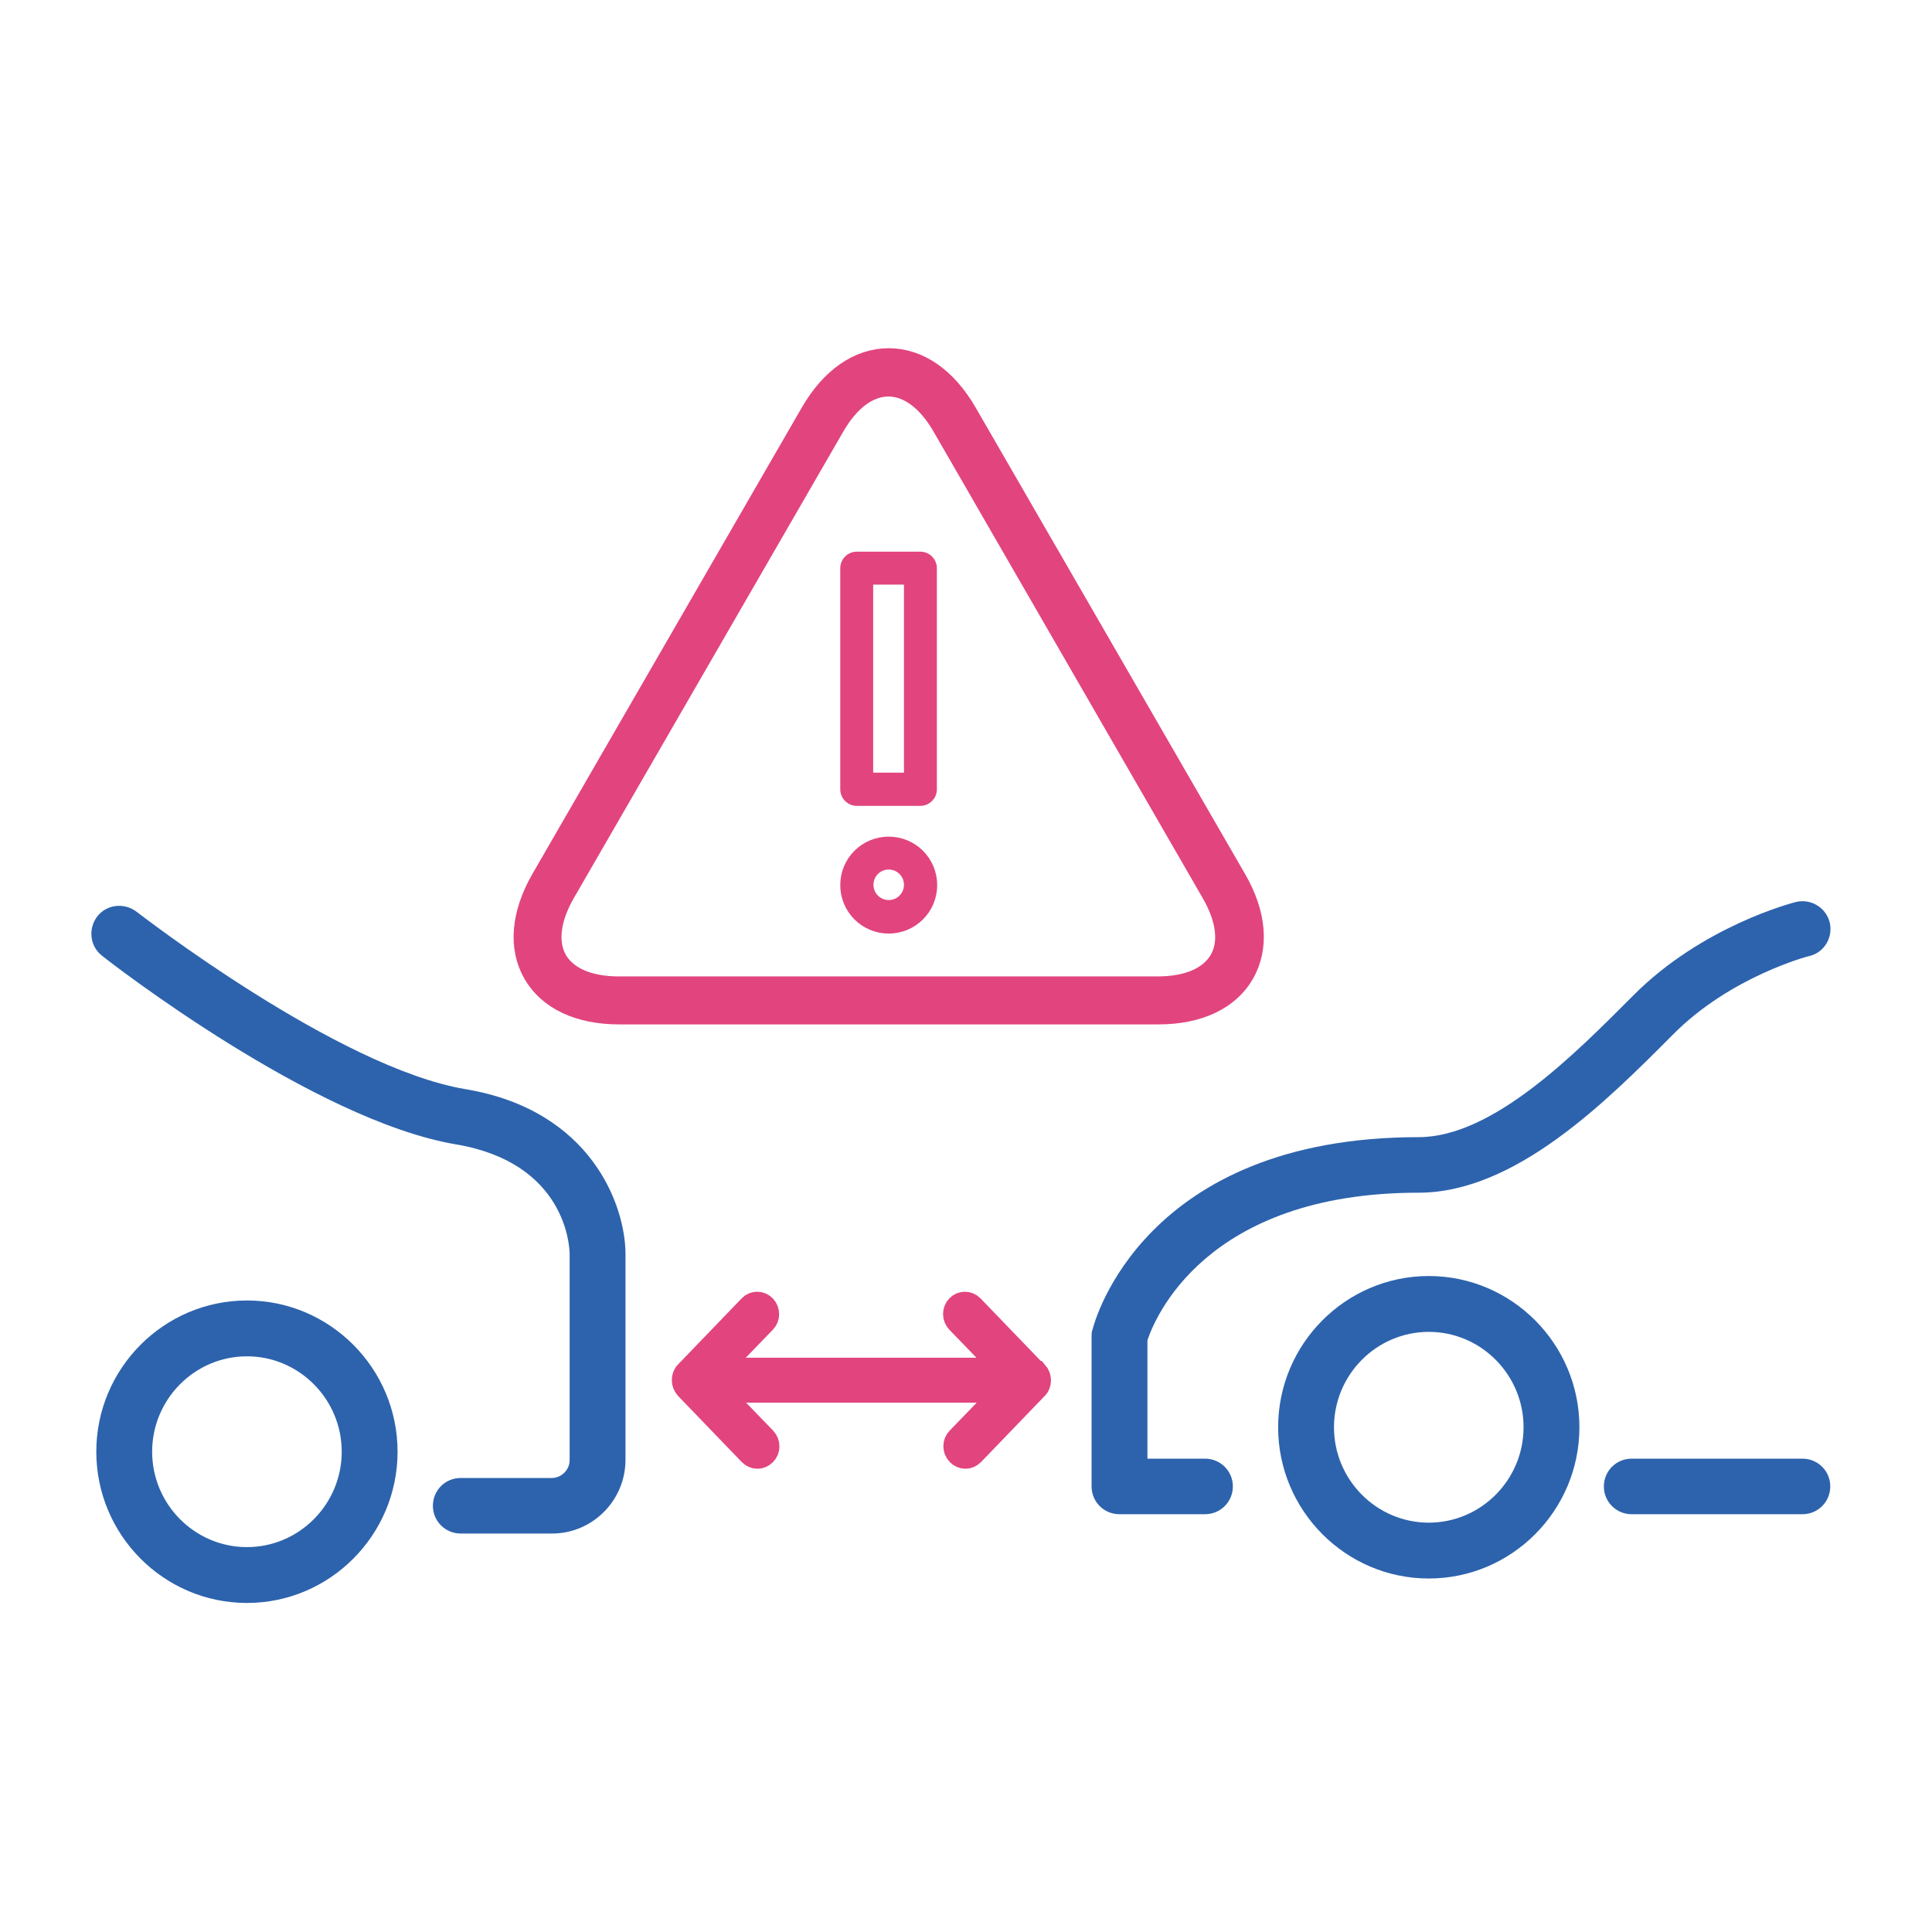
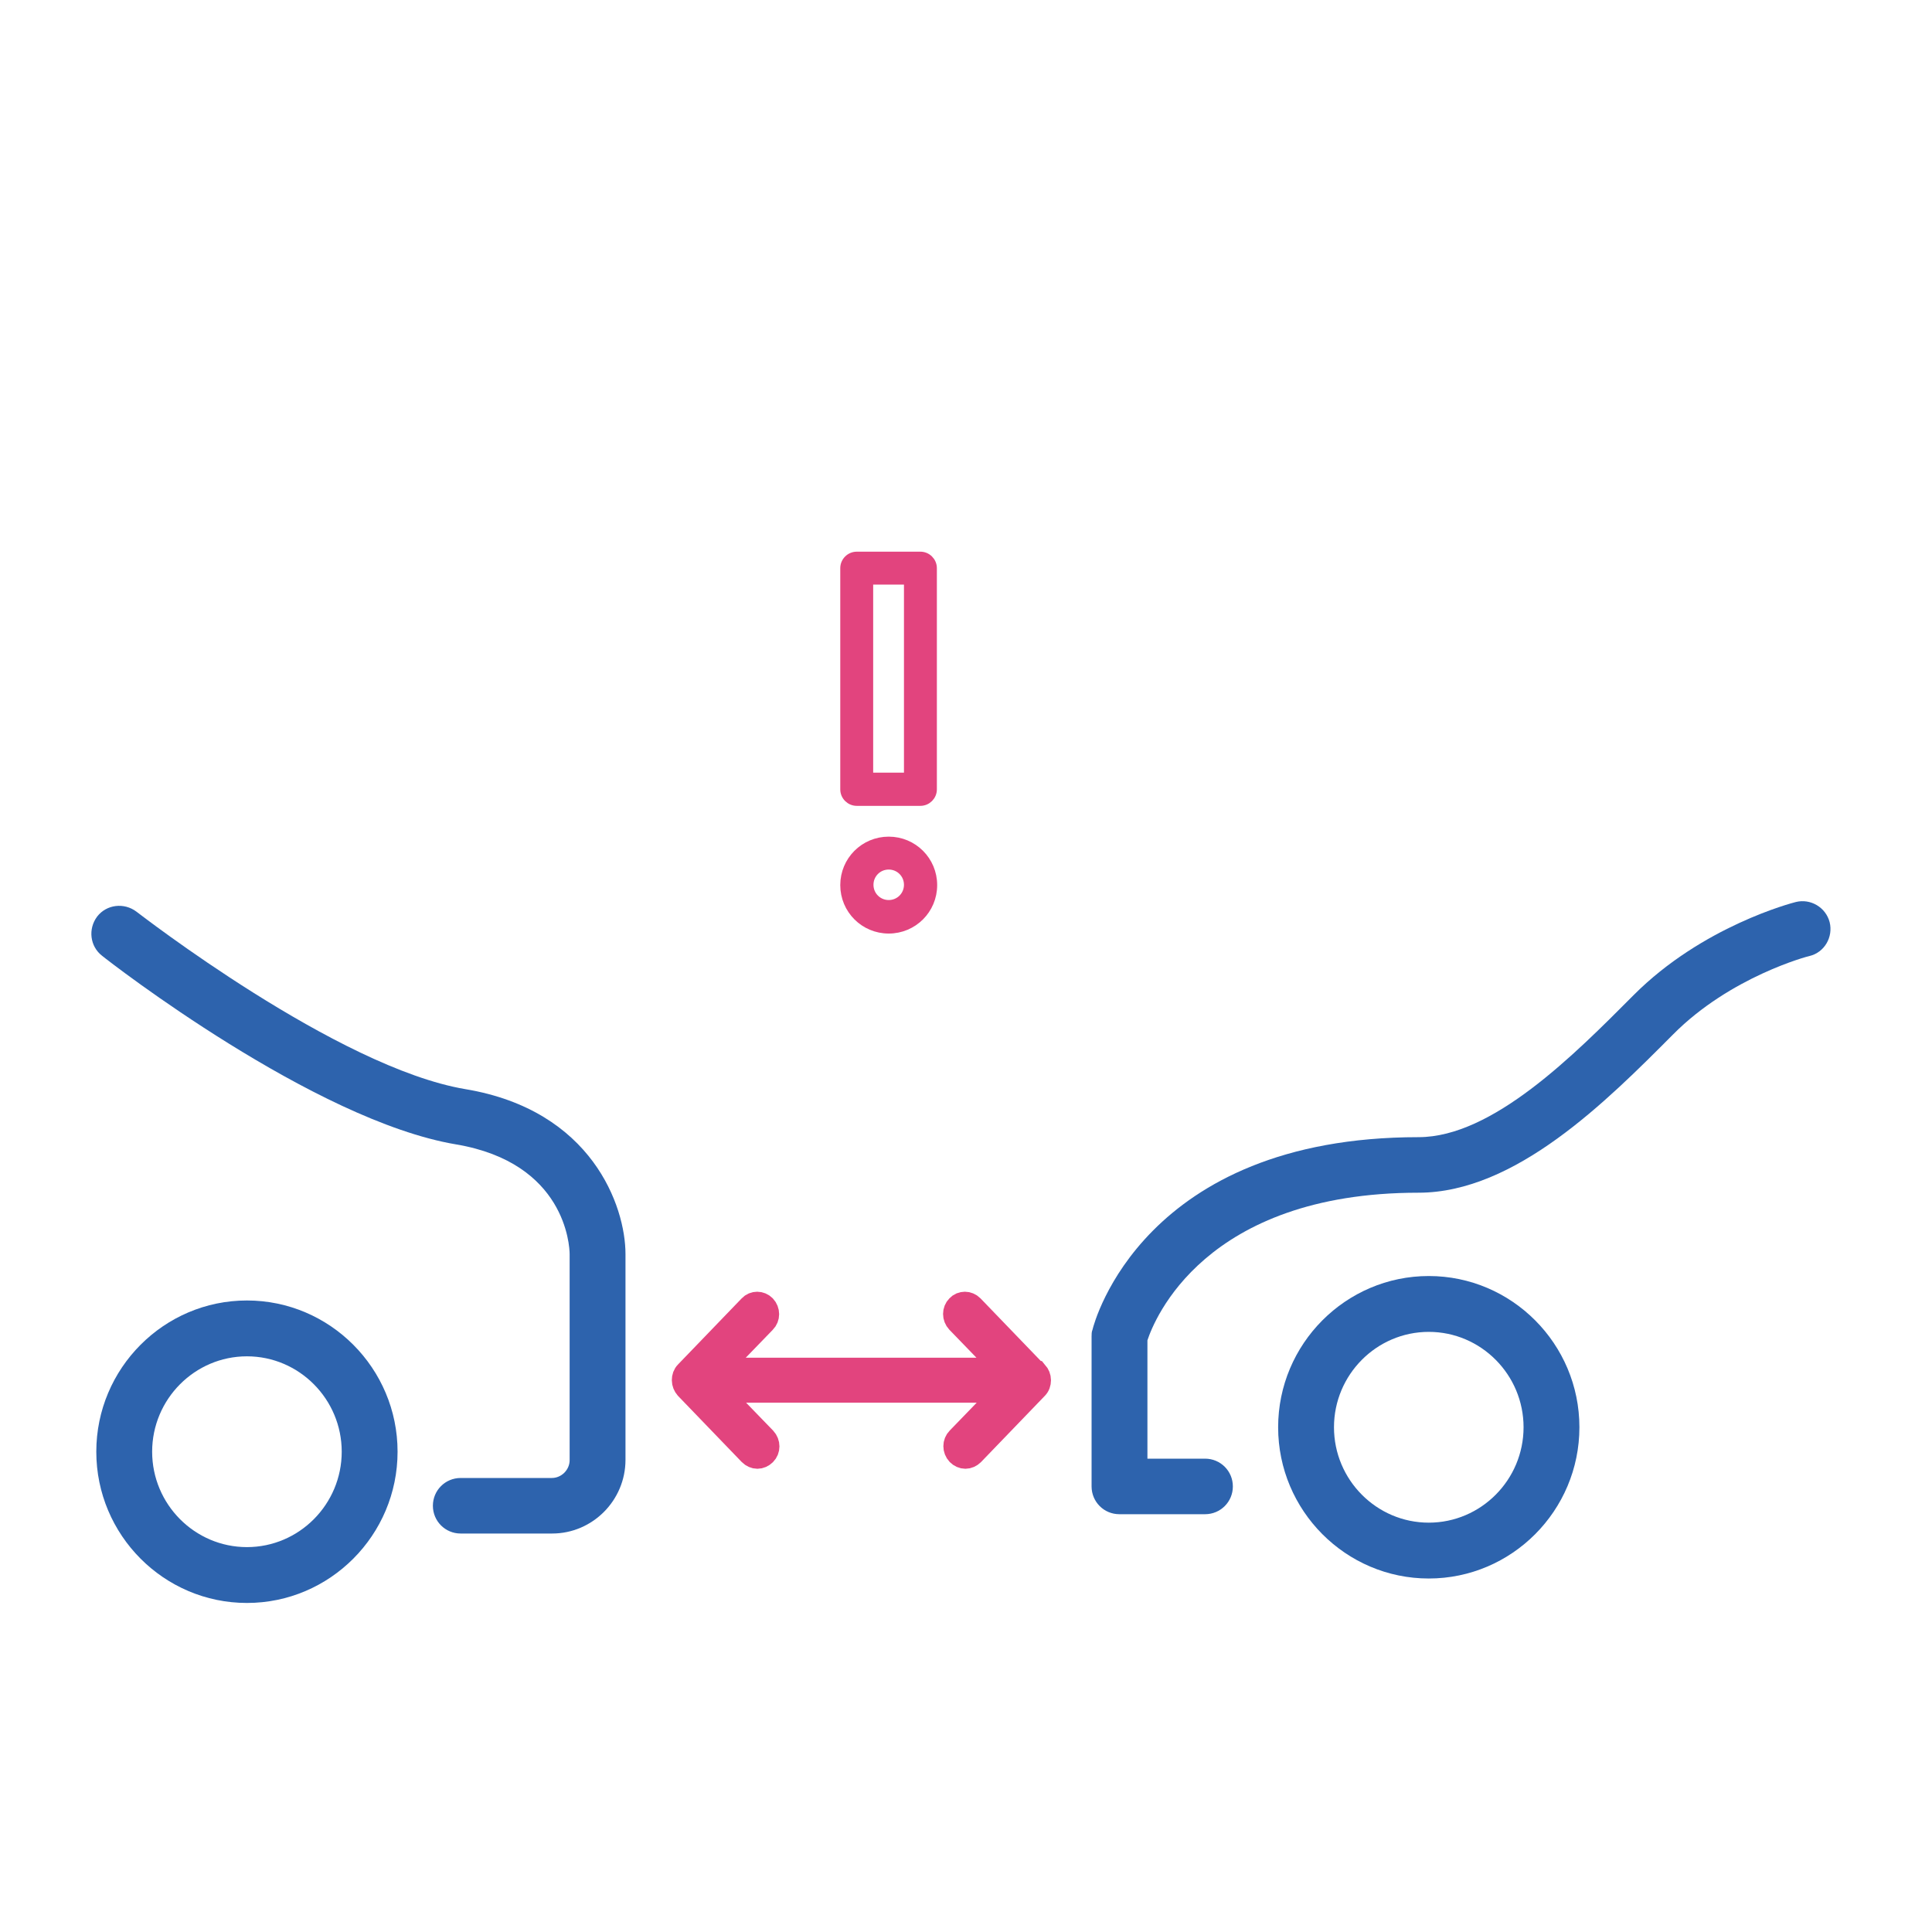
<svg xmlns="http://www.w3.org/2000/svg" id="Layer_1" viewBox="0 0 64 64">
  <defs>
    <style>
      .cls-1 {
        stroke-width: .25px;
      }

      .cls-1, .cls-2 {
        fill: #e2447e;
        stroke: #e2447e;
        stroke-miterlimit: 10;
      }

      .cls-2 {
        stroke-width: .75px;
      }

      .cls-3 {
        fill: #2d63ad;
      }
    </style>
  </defs>
  <g>
    <path class="cls-3" d="M39.91,50.16h-2.83c-.51,0-.92-.41-.92-.92v-4.97c0-.07,0-.15.03-.22.06-.26,1.69-6.38,10.8-6.38,2.45,0,5.15-2.72,7.12-4.7,2.28-2.29,5.26-3.06,5.38-3.09.48-.12.99.17,1.12.67.12.49-.17,1-.67,1.12-.03,0-2.62.68-4.52,2.6-2.2,2.21-5.22,5.24-8.43,5.24-7.1,0-8.76,4.22-8.98,4.89v3.92h1.91c.51,0,.92.41.92.92s-.41.92-.92.92Z" />
    <path class="cls-3" d="M47.33,52.29c-2.75,0-4.99-2.25-4.99-5.01s2.24-5.01,4.99-5.01,4.99,2.25,4.99,5.01-2.24,5.01-4.99,5.01ZM47.33,44.12c-1.73,0-3.14,1.42-3.14,3.16s1.41,3.16,3.14,3.16,3.14-1.42,3.14-3.16-1.41-3.16-3.14-3.16Z" />
-     <path class="cls-3" d="M59.71,50.16h-5.66c-.51,0-.92-.41-.92-.92s.41-.92.92-.92h5.66c.51,0,.92.41.92.92s-.41.92-.92.92Z" />
  </g>
  <g>
    <path class="cls-3" d="M18.28,50.8h-3.02c-.51,0-.92-.41-.92-.92s.41-.92.92-.92h3.02c.32,0,.59-.27.59-.59v-6.82c0-.3-.15-3.03-3.76-3.64-4.7-.79-11.45-6.02-11.73-6.25-.4-.31-.47-.89-.16-1.3.31-.4.89-.47,1.3-.16.07.05,6.66,5.17,10.9,5.88,4.19.7,5.3,3.88,5.3,5.46v6.82c0,1.34-1.09,2.44-2.43,2.44Z" />
    <path class="cls-3" d="M8.18,53.1c-2.75,0-4.99-2.25-4.99-5.01s2.24-5.01,4.99-5.01,4.99,2.25,4.99,5.01-2.24,5.01-4.99,5.01ZM8.18,44.93c-1.73,0-3.14,1.42-3.14,3.16s1.41,3.16,3.14,3.16,3.14-1.42,3.14-3.16-1.41-3.16-3.14-3.16Z" />
  </g>
  <path class="cls-2" d="M34.32,45.46l-2.11-2.19c-.14-.14-.36-.14-.49,0-.14.14-.14.37,0,.52l1.51,1.56h-5.05s0,0,0,0h-4.36l1.51-1.56c.14-.14.14-.37,0-.52-.14-.14-.36-.14-.49,0l-2.11,2.19c-.07.07-.1.16-.1.26s.04.19.1.26l2.11,2.19c.07.07.16.11.25.11s.18-.04.25-.11c.14-.14.14-.37,0-.52l-1.51-1.56h5.05s0,0,0,0h4.36l-1.51,1.56c-.14.14-.14.37,0,.52.07.07.16.11.25.11s.18-.04.25-.11l2.11-2.19c.07-.07.1-.16.1-.26s-.04-.19-.1-.26Z" />
  <g>
-     <path class="cls-2" d="M38.36,33.56h-17.85c-1.32,0-2.32-.47-2.81-1.32-.49-.85-.4-1.95.26-3.1l8.93-15.46c.66-1.14,1.57-1.77,2.55-1.77s1.89.63,2.55,1.77l8.93,15.46c.66,1.14.75,2.24.26,3.1-.49.85-1.49,1.32-2.81,1.32ZM29.43,12.76c-.67,0-1.32.48-1.82,1.35l-8.93,15.46c-.5.87-.59,1.67-.26,2.25.34.58,1.07.9,2.08.9h17.85c1.01,0,1.74-.32,2.08-.9.34-.58.24-1.38-.26-2.25l-8.92-15.46c-.5-.87-1.15-1.35-1.82-1.35Z" />
    <g>
      <path class="cls-1" d="M29.44,30.8c-.82,0-1.48-.66-1.48-1.48s.66-1.48,1.48-1.48,1.48.66,1.48,1.48-.66,1.48-1.48,1.48ZM29.44,28.68c-.35,0-.63.28-.63.63s.28.63.63.63.63-.28.63-.63-.28-.63-.63-.63Z" />
      <path class="cls-1" d="M30.49,26.57h-2.11c-.23,0-.42-.19-.42-.42v-7.33c0-.23.19-.42.42-.42h2.11c.23,0,.42.19.42.42v7.33c0,.23-.19.42-.42.42ZM28.8,25.72h1.27v-6.48h-1.27v6.48Z" />
    </g>
  </g>
</svg>